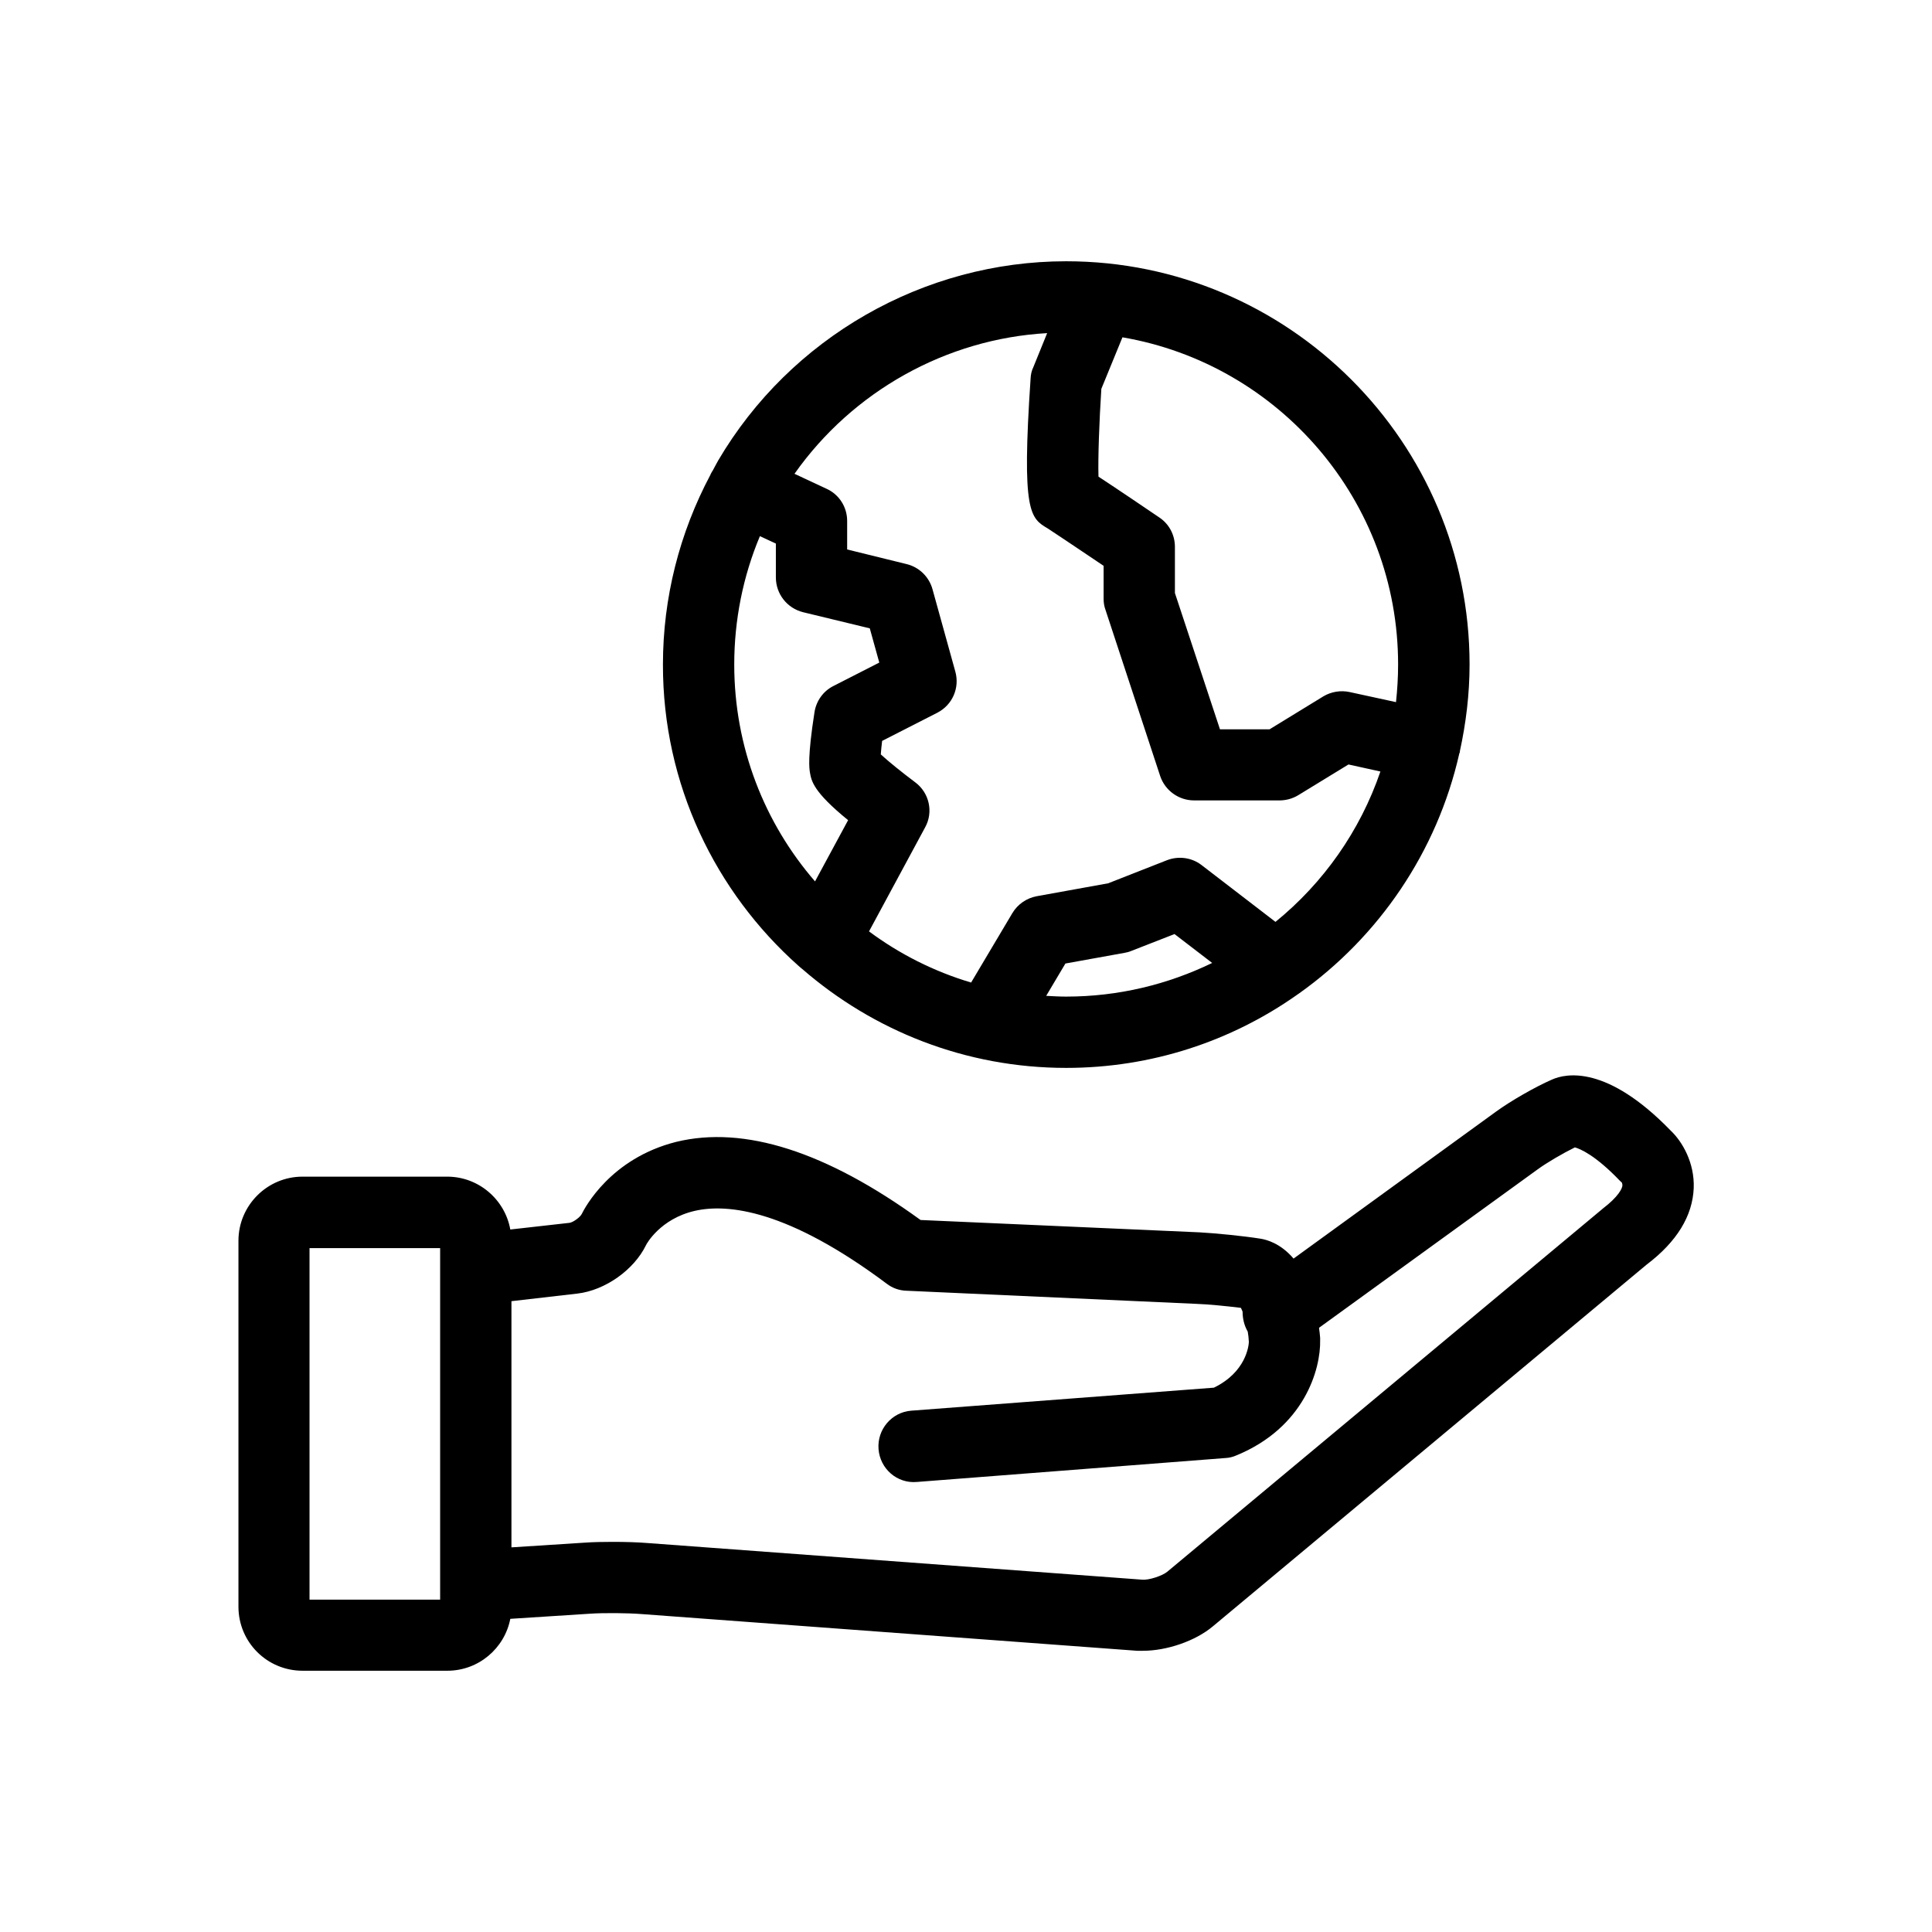
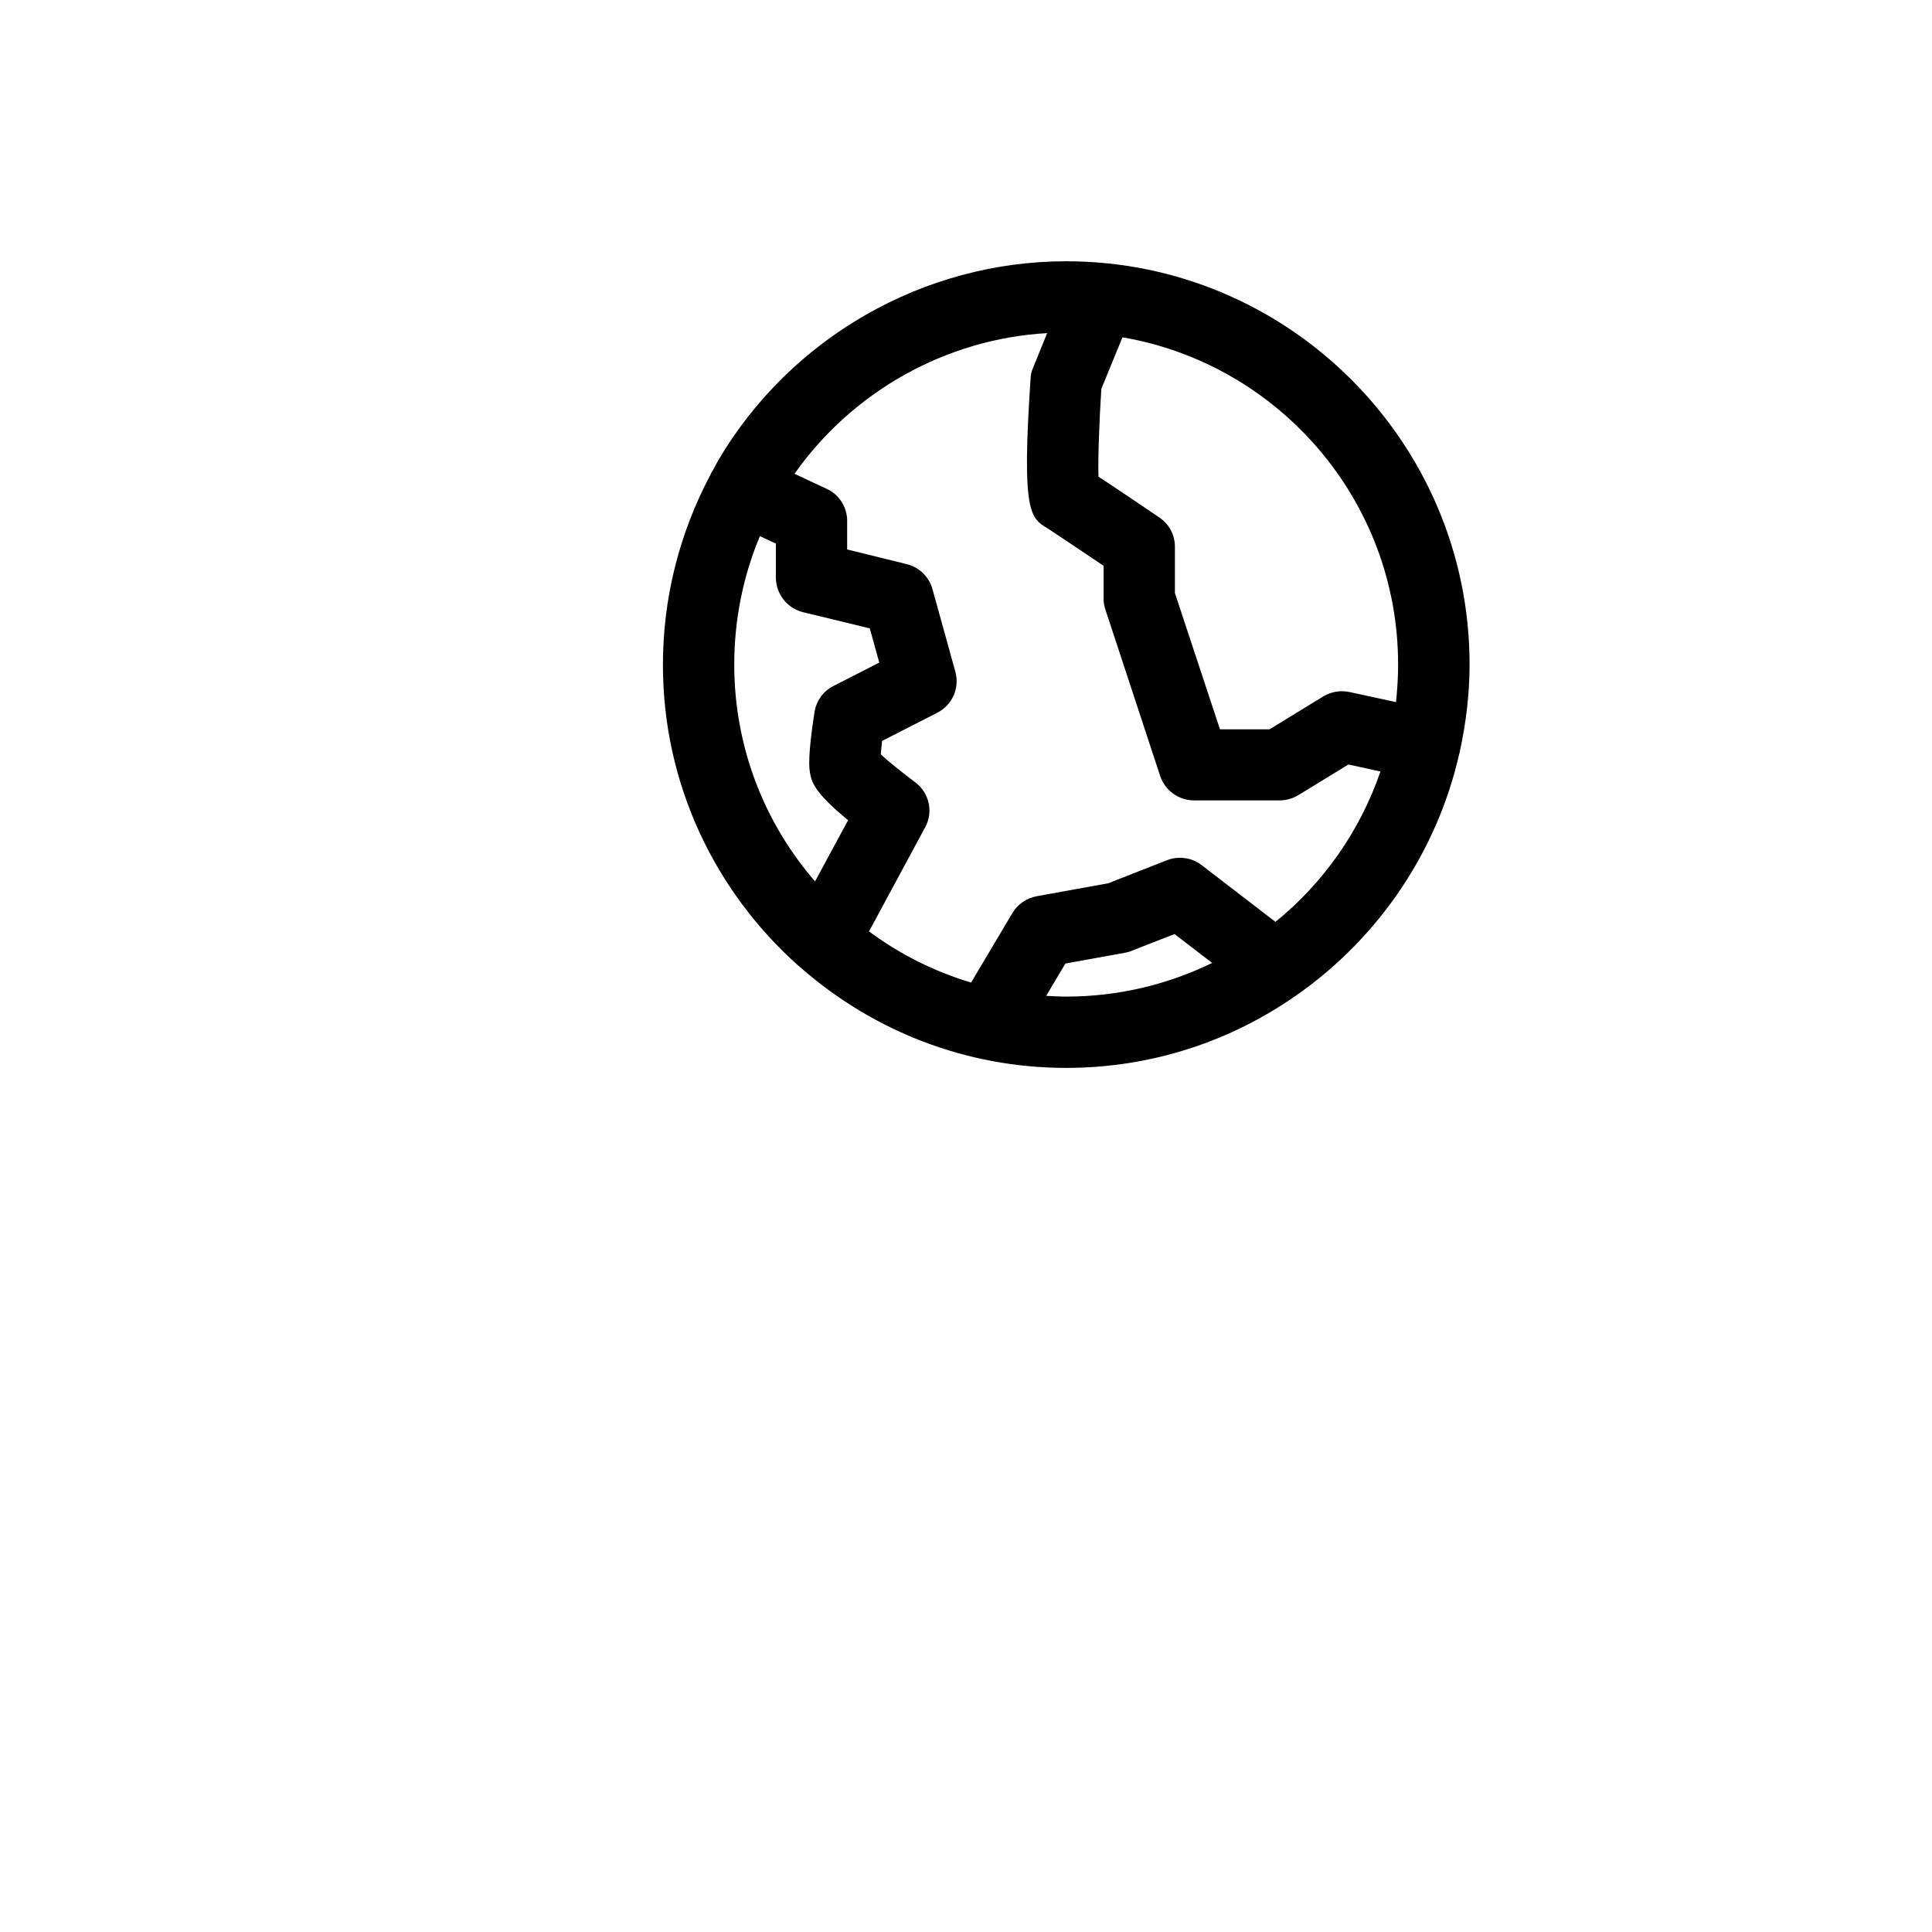
<svg xmlns="http://www.w3.org/2000/svg" fill="#000000" width="800px" height="800px" version="1.1" viewBox="144 144 512 512">
  <g>
-     <path d="m586.71 443.58c-16.777-17.281-27.609-15.215-31.488-13.453-4.383 1.914-10.883 5.644-14.762 8.465l-53.656 38.945c-3.426-4.031-7.152-5.039-8.867-5.289-4.484-0.707-11.535-1.41-16.02-1.664l-73.961-3.273c-24.988-18.137-46.754-25.09-64.738-20.707-17.484 4.383-24.285 17.582-25.039 19.094-0.402 0.855-2.32 2.266-3.277 2.367l-15.668 1.766c-1.41-7.91-8.363-14.008-16.727-14.008h-38.34c-9.371 0-16.977 7.656-16.977 16.977v96.984c0 9.422 7.609 16.977 16.977 16.977h38.391c8.262 0 15.164-5.945 16.676-13.754l21.109-1.359c3.68-0.25 9.977-0.199 13.754 0.102l131.24 9.723h1.562c6.297 0 13.855-2.57 18.488-6.449l114.97-95.875c8.062-6.094 12.195-12.945 12.496-20.301 0.254-6.75-3.07-12.395-6.144-15.266zm-326.07 124.34h-34.613v-93.152h34.613zm308.18-103.68c-0.102 0.102-0.25 0.203-0.352 0.301l-115.12 95.977c-1.309 1.109-4.938 2.269-6.598 2.117l-131.29-9.723c-2.519-0.203-5.793-0.301-9.07-0.301-2.672 0-5.238 0.051-7.356 0.203l-19.496 1.254v-65.242l17.48-2.016c7.356-0.855 15.012-6.297 18.188-12.848 0.102-0.25 3.731-6.953 12.898-9.066 8.766-2.016 24.738-0.25 50.883 19.297 1.512 1.16 3.324 1.812 5.238 1.863l76.781 3.477c3.176 0.102 8.113 0.605 11.84 1.059 0.102 0.25 0.301 0.555 0.453 1.008 0.004 1.812 0.406 3.625 1.363 5.289 0.152 0.805 0.25 1.715 0.301 2.769-0.051 1.008-0.754 7.961-9.27 12.09l-80.207 6.098c-5.188 0.402-9.066 4.988-8.664 10.176 0.402 5.238 4.938 9.168 10.125 8.715l81.867-6.348c1.008-0.051 1.965-0.301 2.871-0.707 17.887-7.356 22.371-22.723 22.168-30.633v-0.504c-0.098-0.902-0.148-1.809-0.301-2.664l57.988-42.02c2.418-1.762 6.648-4.231 9.824-5.793 1.414 0.402 5.441 2.066 11.941 8.867 0.152 0.152 0.352 0.301 0.504 0.453 0 0 0.152 0.453 0.152 0.707 0 0.855-1.16 3.121-5.141 6.144z" />
    <path d="m355.66 400c0.301 0.25 0.605 0.555 0.957 0.805 18.742 16.273 43.176 26.199 69.93 26.199 22.672 0 43.73-7.106 61.012-19.246 0.25-0.203 0.453-0.305 0.652-0.453 21.16-15.016 36.629-37.535 42.523-63.633 0.051-0.102 0.098-0.199 0.148-0.352v-0.25c1.613-7.406 2.57-15.113 2.57-22.973 0-58.895-47.961-106.86-106.91-106.86-37.785 0-73.102 20.254-92.246 52.852-0.504 0.855-0.906 1.715-1.359 2.519-0.203 0.348-0.402 0.602-0.555 0.953-0.051 0.102-0.102 0.152-0.102 0.25-8.211 15.418-12.594 32.648-12.594 50.281-0.051 31.742 13.906 60.305 35.973 79.906zm-17.078-79.906c0-11.738 2.316-23.328 6.801-34.008l4.231 1.965v8.969c0 4.383 2.973 8.16 7.203 9.219l17.684 4.281 2.519 9.07-12.141 6.199c-2.719 1.359-4.586 3.981-5.039 7.004-1.863 11.938-1.359 14.859-1.207 15.867 0.402 2.316 0.855 5.141 10.125 12.695l-8.766 16.223c-13.352-15.414-21.41-35.52-21.41-57.484zm82.672 87.816 5.09-8.566 15.617-2.82c0.605-0.102 1.211-0.25 1.812-0.504l11.488-4.484 9.977 7.656c-11.738 5.695-24.84 8.918-38.691 8.918-1.766 0-3.527-0.102-5.293-0.199zm93.258-87.816c0 3.375-0.203 6.648-0.555 9.977l-12.293-2.672c-2.367-0.504-4.836-0.102-6.902 1.109l-14.309 8.766h-13.148l-11.941-36.121v-12.242c0-3.125-1.512-6.047-4.18-7.809-2.973-2.016-11.137-7.559-16.074-10.785-0.148-4.938 0.203-14.711 0.758-23.273l5.594-13.652c41.461 7.102 73.051 43.273 73.051 86.703zm-93.004-87.812-3.68 9.066c-0.453 0.906-0.652 1.914-0.703 2.871-2.418 35.723-0.102 37.082 4.582 39.852 1.008 0.656 7.758 5.141 14.762 9.875v8.715c0 1.059 0.152 2.016 0.504 2.973l14.508 44.082c1.312 3.832 4.941 6.402 8.973 6.402h22.621c1.715 0 3.426-0.453 4.938-1.359l13.348-8.164 8.465 1.863c-5.391 15.77-15.113 29.523-27.809 39.852l-19.598-15.062c-2.621-2.016-6.144-2.469-9.219-1.258l-15.52 6.094-18.945 3.426c-2.672 0.504-5.039 2.117-6.449 4.484l-10.93 18.391c-9.824-2.922-18.996-7.559-27.055-13.555l14.863-27.559c2.266-4.078 1.105-9.219-2.672-11.988-3.426-2.57-7.055-5.492-9.07-7.356 0.051-1.008 0.203-2.215 0.352-3.578l14.609-7.457c4.031-2.066 5.996-6.602 4.785-10.934l-6.047-21.816c-0.906-3.273-3.527-5.844-6.852-6.648l-15.762-3.879v-7.559c0-3.68-2.117-7.004-5.441-8.516l-8.516-3.977c15.418-21.867 40.203-35.77 66.957-37.281z" />
  </g>
</svg>